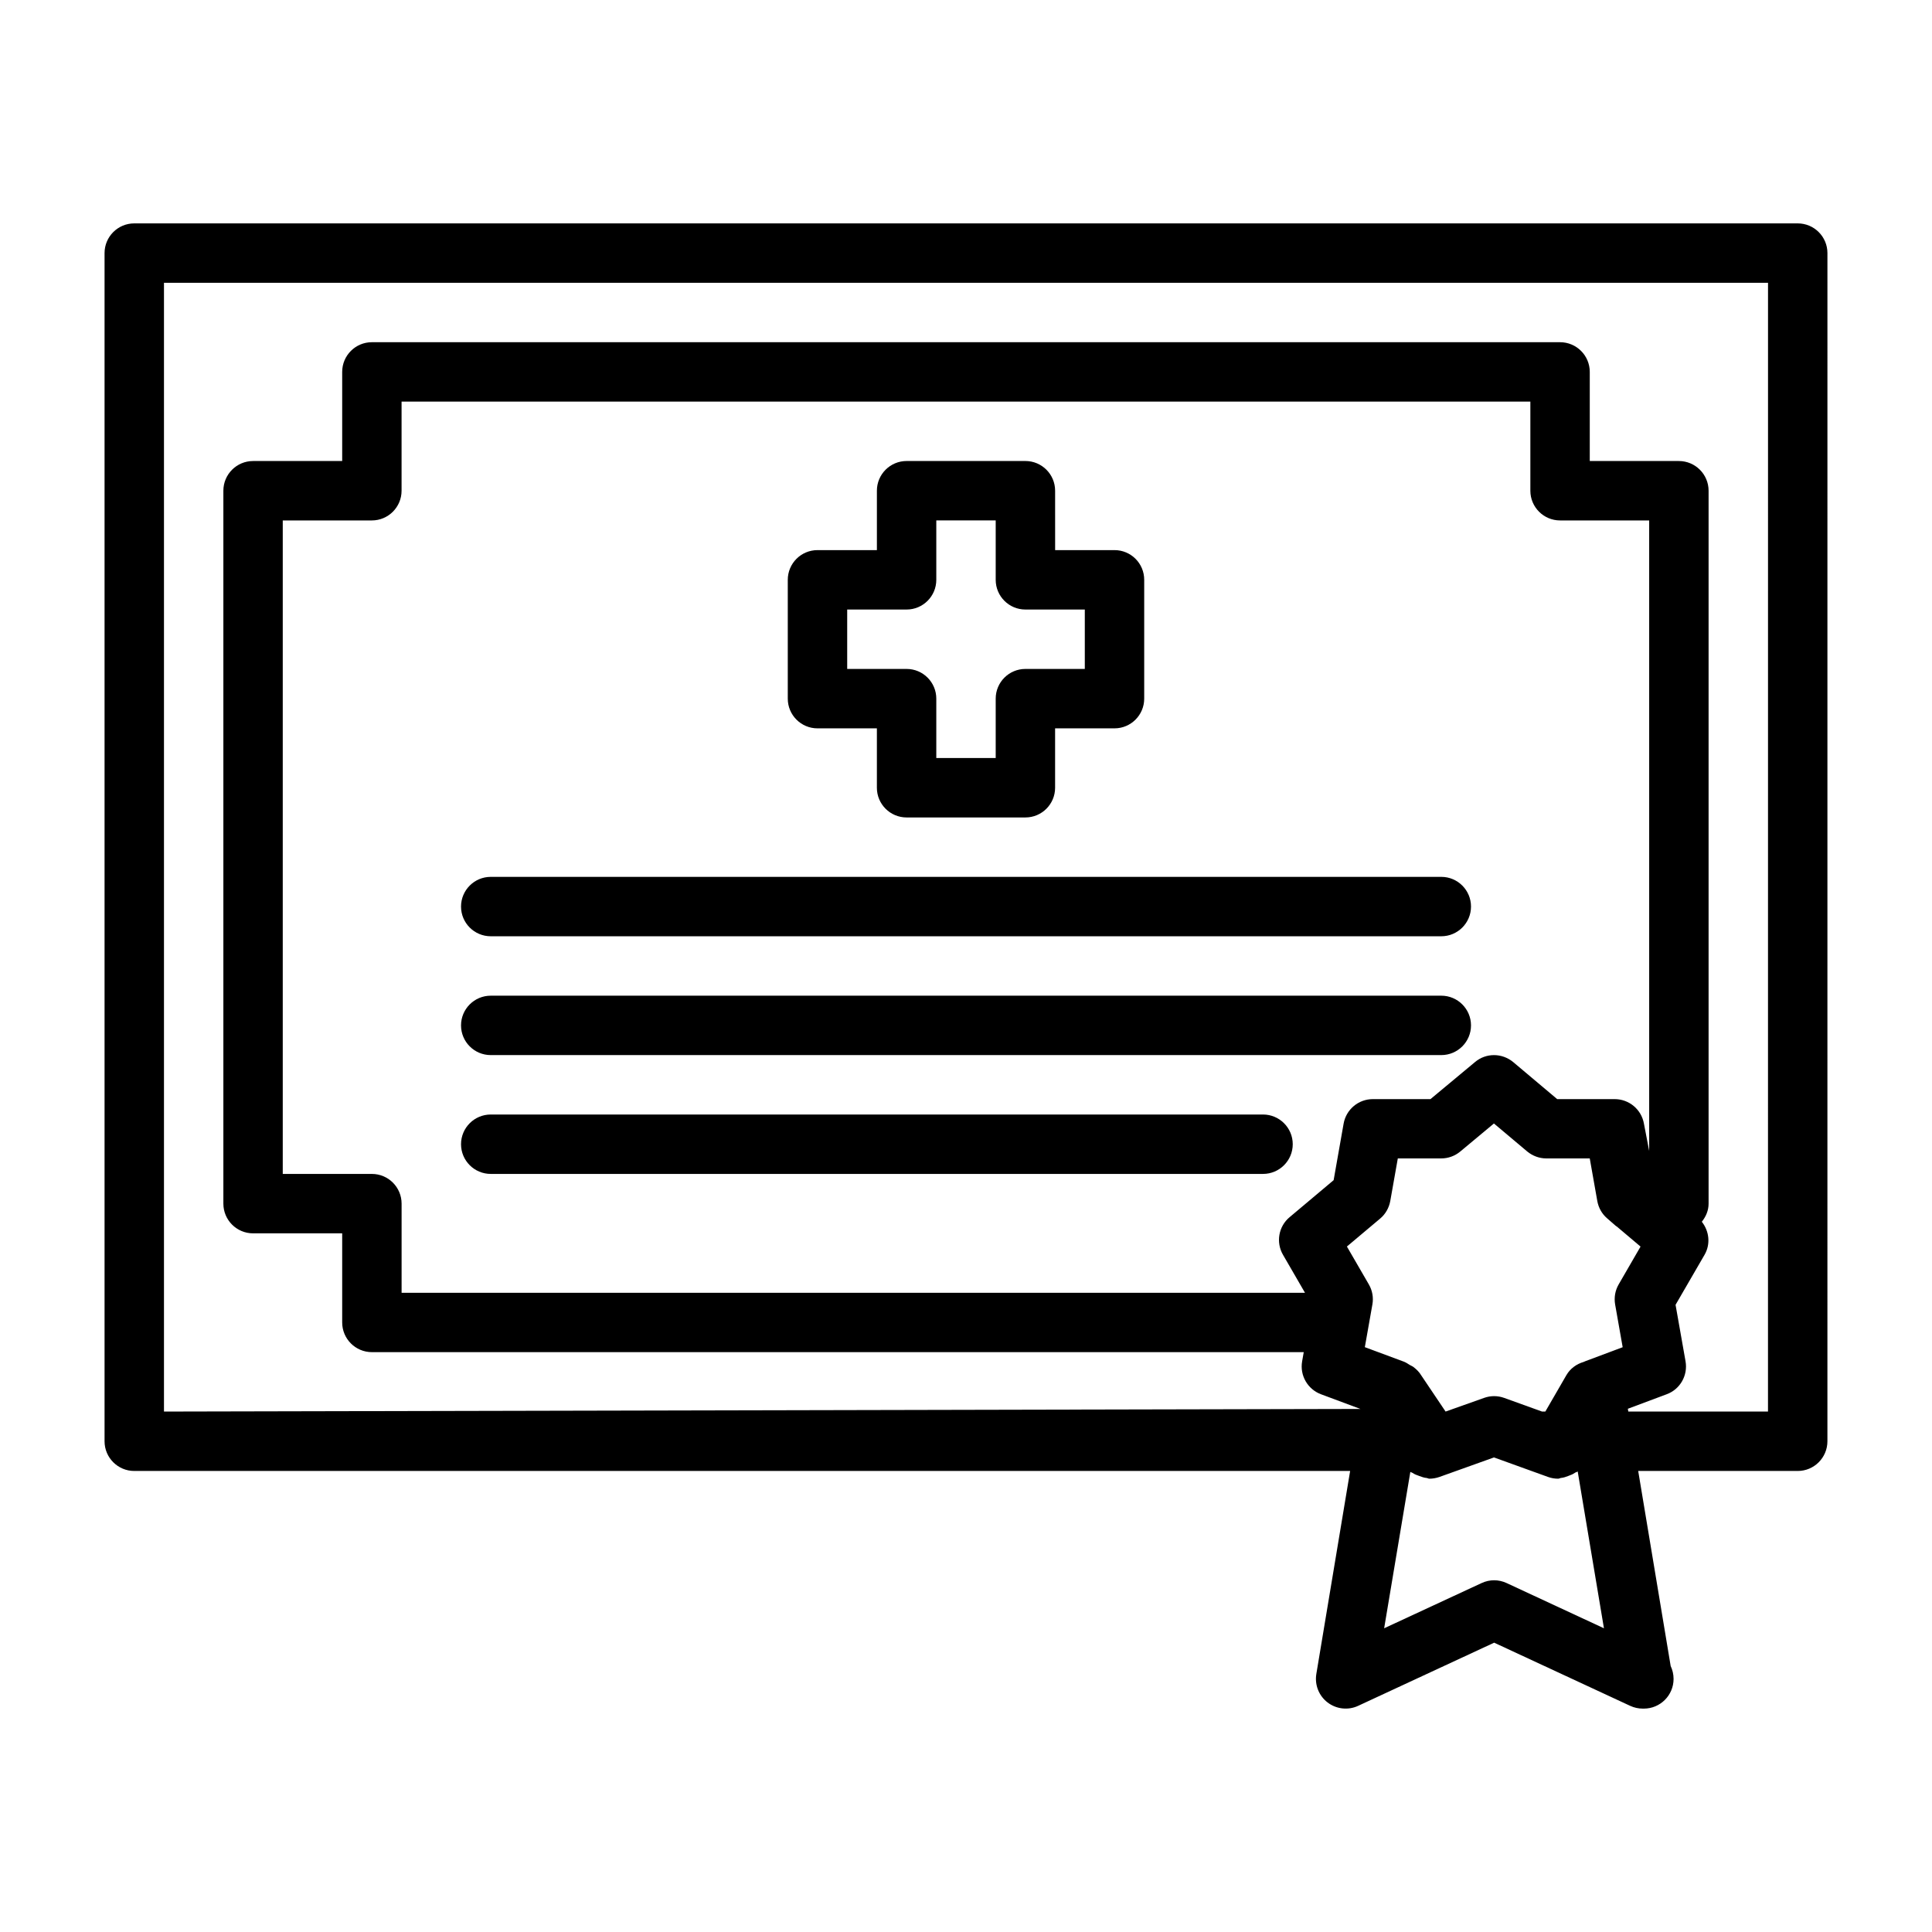
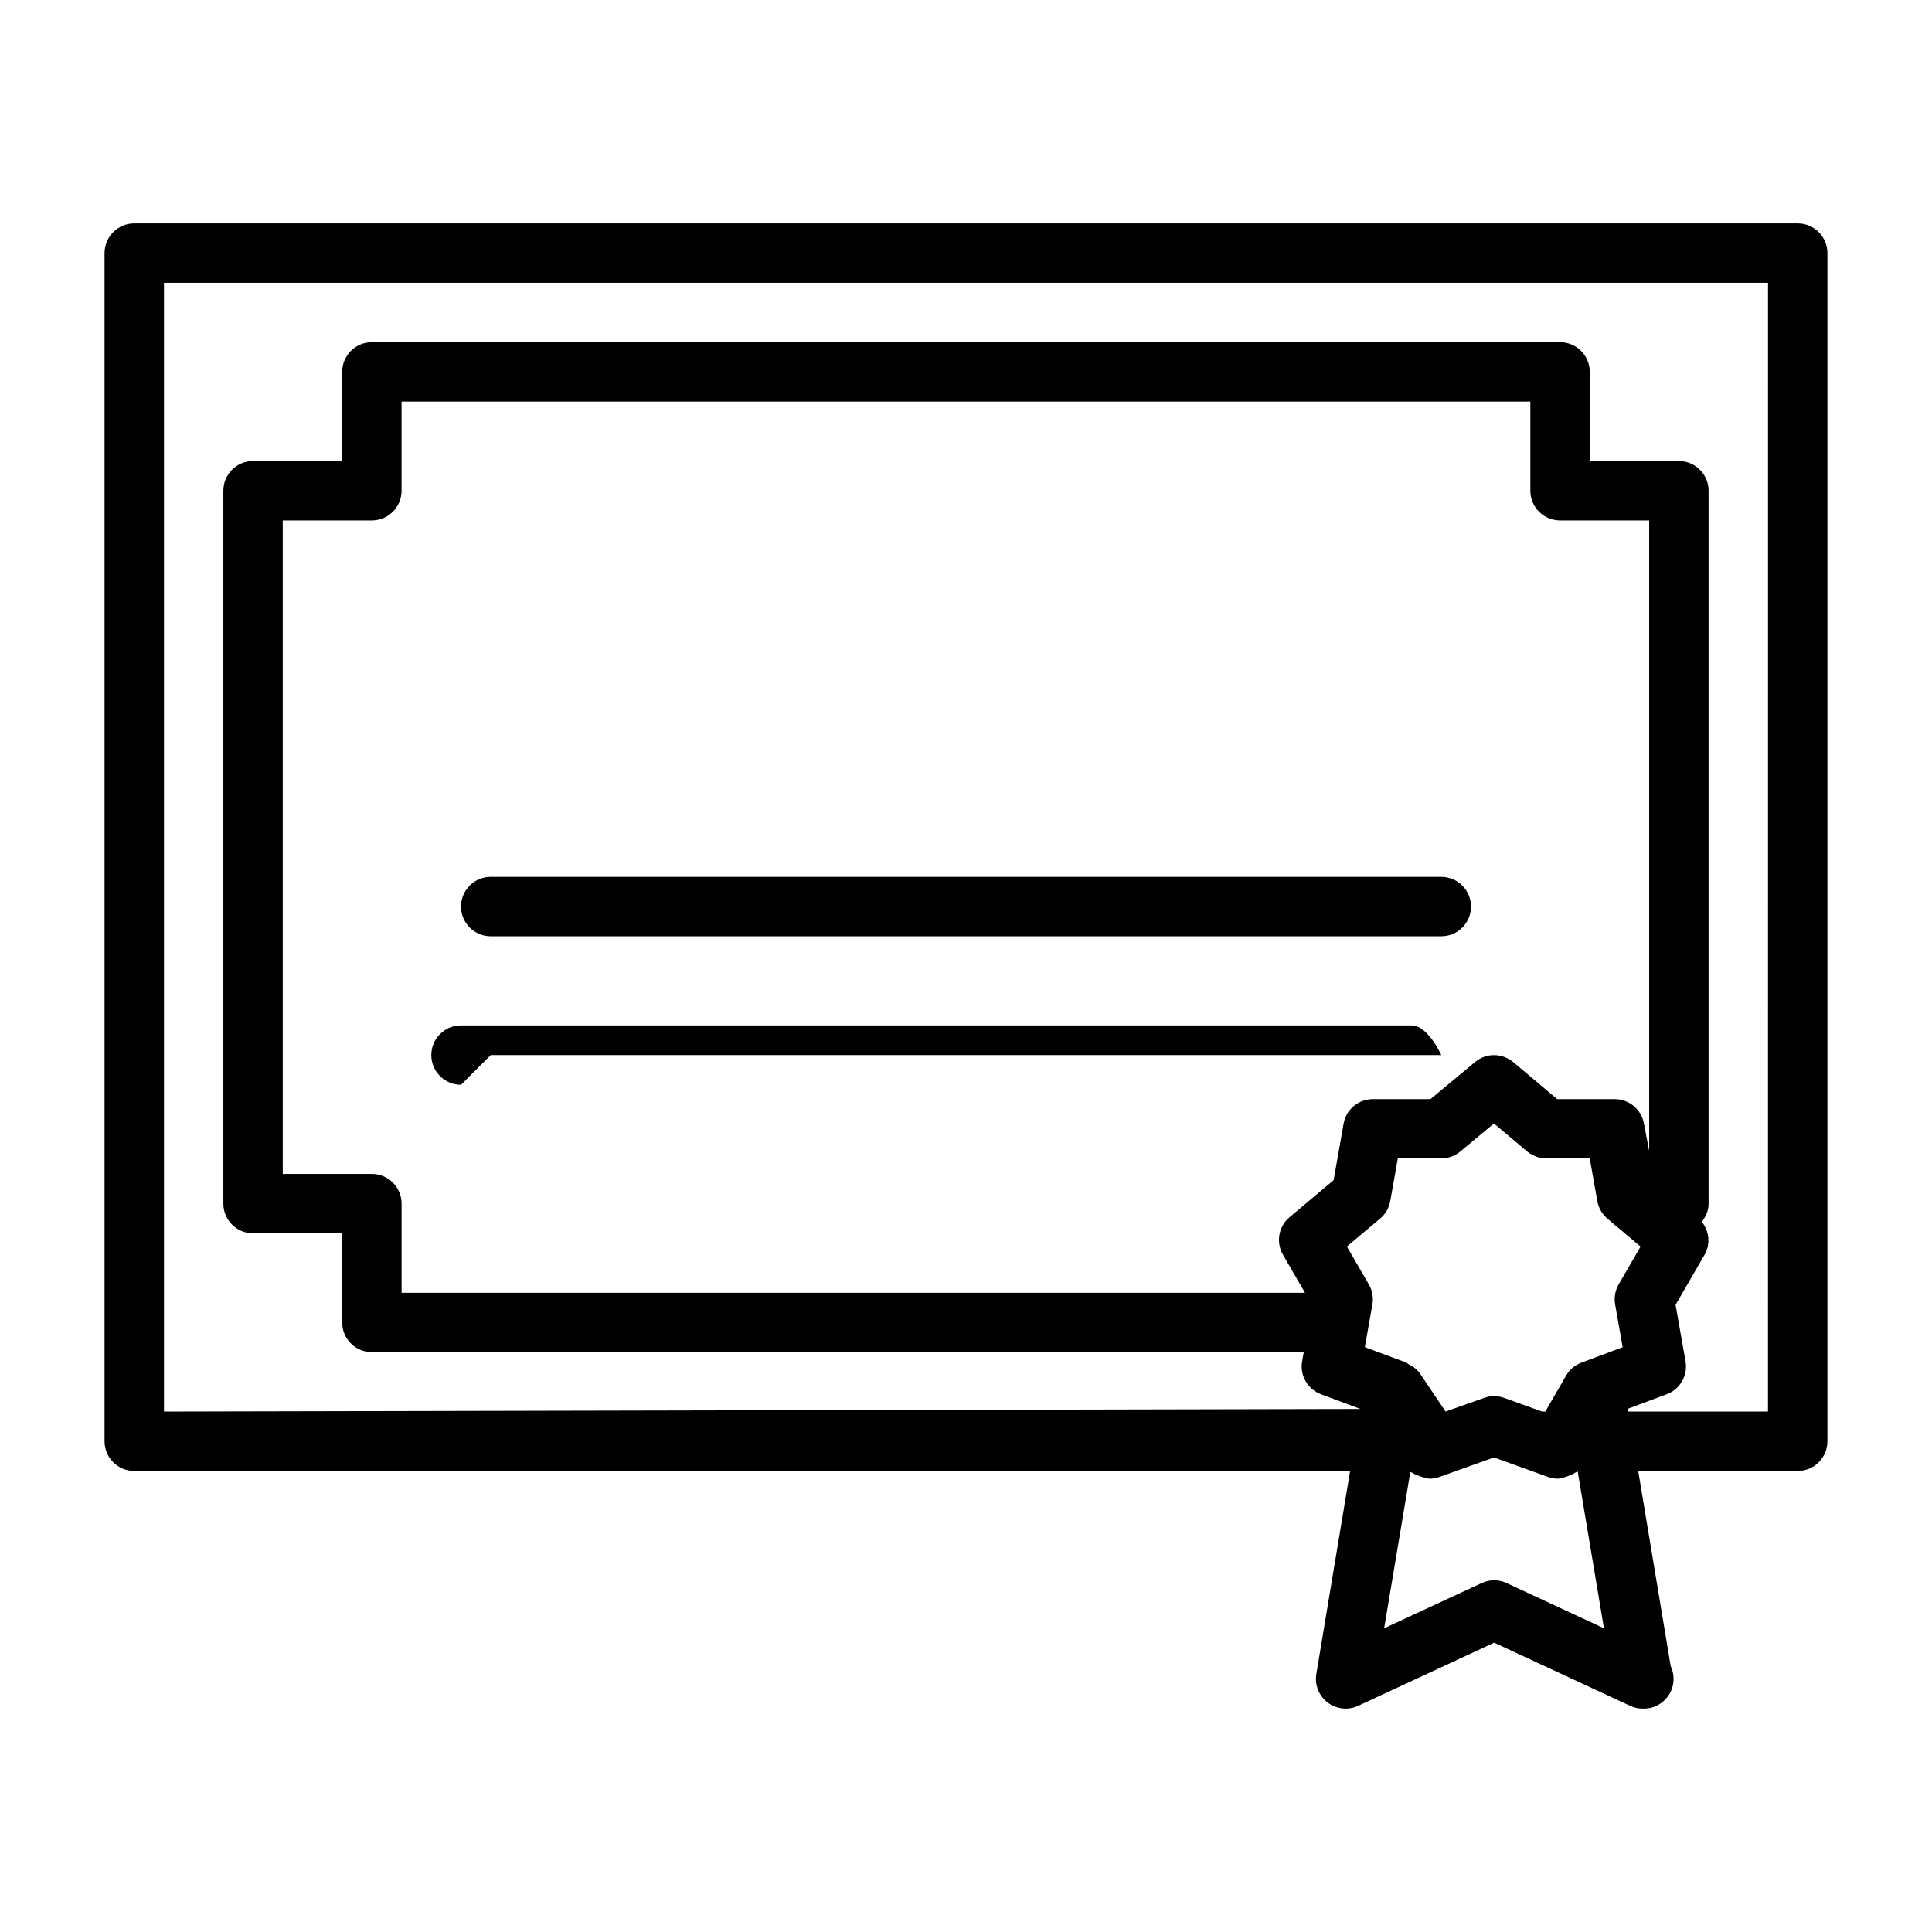
<svg xmlns="http://www.w3.org/2000/svg" fill="#000000" width="800px" height="800px" version="1.1" viewBox="144 144 512 512">
  <g>
    <path d="m620.41 203.2h-440.83c-4.344 0-7.871 3.523-7.871 7.871v314.88c0 4.344 3.527 7.871 7.871 7.871h322.22l-8.957 53.797c-0.473 2.898 0.676 5.793 2.992 7.559 2.312 1.762 5.434 2.125 8.094 0.883l36.039-16.734 36.039 16.734c1.055 0.488 2.203 0.738 3.32 0.738 0.109-0.016 0.219-0.016 0.316 0 4.344 0 7.871-3.527 7.871-7.871 0-1.227-0.285-2.379-0.77-3.418l-8.605-51.688h42.273c4.344 0 7.871-3.527 7.871-7.871l0.004-314.88c0-4.348-3.527-7.871-7.875-7.871zm-377.86 251.9h-23.617v-173.18h23.617c4.344 0 7.871-3.527 7.871-7.871v-23.617h299.14v23.617c0 4.344 3.527 7.871 7.871 7.871h23.617v167.09l-1.387-7.227c-0.66-3.762-3.938-6.504-7.746-6.504h-15.242l-11.652-9.809c-2.961-2.457-7.211-2.473-10.109-0.031l-11.824 9.84h-15.273c-3.809 0-7.086 2.738-7.746 6.504l-2.644 14.973-11.668 9.809c-2.945 2.457-3.668 6.676-1.746 9.98l5.824 10.059-239.41 0.004v-23.629c0-4.348-3.527-7.875-7.871-7.875zm330.42 29.27c-0.945 1.621-1.258 3.496-0.945 5.32l2 11.336-9.965 3.731c-0.078 0.016-0.125 0.078-0.203 0.094l-0.078 0.031c-0.016 0-0.031 0.031-0.062 0.031-1.938 0.566-3.606 1.777-4.613 3.527l-5.574 9.637h-0.867l-10.043-3.621c-1.699-0.613-3.59-0.629-5.32 0l-10.203 3.621-6.473-9.621c-0.473-0.805-1.211-1.559-2.047-2.188-0.301-0.234-0.645-0.348-0.961-0.535-0.52-0.316-1.023-0.676-1.543-0.867l-10.375-3.856 2-11.305c0.332-1.828 0-3.715-0.945-5.336l-5.809-10.027 8.801-7.398c1.418-1.18 2.363-2.852 2.691-4.66l2-11.289 11.508-0.004c1.844 0 3.621-0.645 5.023-1.812l8.941-7.445 8.816 7.414c1.434 1.18 3.211 1.844 5.07 1.844h11.508l2 11.289c0.316 1.777 1.227 3.402 2.582 4.566l2.348 2.047c0.062 0.062 0.156 0.078 0.234 0.141l6.297 5.32zm-29.691 79.16c-2.125-0.992-4.519-0.992-6.644 0l-25.82 11.98 6.941-41.453c0.172 0.141 0.41 0.156 0.598 0.285 0.535 0.379 1.102 0.566 1.715 0.789 0.676 0.25 1.289 0.488 2.016 0.551 0.234 0.016 0.457 0.188 0.691 0.188 0.898 0 1.793-0.156 2.676-0.457l14.469-5.18 14.344 5.18c0.883 0.316 1.777 0.457 2.676 0.457 0.27 0 0.504-0.188 0.77-0.203 0.676-0.062 1.258-0.285 1.891-0.52 0.645-0.234 1.242-0.457 1.812-0.867 0.203-0.141 0.488-0.156 0.691-0.332l6.957 41.562zm69.258-45.453h-37.016l-0.125-0.738 10.312-3.856c3.559-1.324 5.637-4.992 4.977-8.738l-2.644-14.957 7.684-13.258c1.637-2.832 1.242-6.266-0.723-8.754 1.066-1.34 1.793-2.961 1.793-4.801v-188.93c0-4.344-3.527-7.871-7.871-7.871h-23.617v-23.617c0-4.344-3.527-7.871-7.871-7.871h-314.88c-4.348 0-7.871 3.523-7.871 7.871v23.617h-23.617c-4.348 0-7.871 3.523-7.871 7.871v188.93c0 4.344 3.527 7.871 7.871 7.871h23.617v23.613c0 4.344 3.527 7.871 7.871 7.871h246.95l-0.426 2.426c-0.66 3.731 1.449 7.414 5.008 8.738l10.438 3.891-317.07 0.691v-299.14h425.09z" />
-     <path d="m360.64 337.02h15.742v15.742c0 4.344 3.527 7.871 7.871 7.871h31.488c4.344 0 7.871-3.527 7.871-7.871v-15.742h15.742c4.344 0 7.871-3.527 7.871-7.871v-31.488c0.008-4.348-3.519-7.875-7.863-7.875h-15.742l-0.004-15.742c0-4.344-3.527-7.871-7.871-7.871h-31.488c-4.344 0-7.871 3.527-7.871 7.871v15.742h-15.742c-4.348 0-7.875 3.527-7.875 7.875v31.488c0 4.344 3.527 7.871 7.871 7.871zm7.875-31.488h15.742c4.344 0 7.871-3.527 7.871-7.871v-15.742h15.742v15.742c0 4.344 3.527 7.871 7.871 7.871h15.742v15.742h-15.742c-4.344 0-7.871 3.527-7.871 7.871v15.742h-15.742v-15.742c0-4.344-3.527-7.871-7.871-7.871h-15.742z" />
    <path d="m274.05 392.12h251.91c4.344 0 7.871-3.527 7.871-7.871s-3.527-7.871-7.871-7.871h-251.91c-4.344 0-7.871 3.527-7.871 7.871 0 4.348 3.523 7.871 7.871 7.871z" />
-     <path d="m274.05 423.61h251.91c4.344 0 7.871-3.527 7.871-7.871s-3.527-7.871-7.871-7.871h-251.91c-4.344 0-7.871 3.527-7.871 7.871 0 4.348 3.523 7.871 7.871 7.871z" />
-     <path d="m274.05 455.1h204.67c4.344 0 7.871-3.527 7.871-7.871s-3.527-7.871-7.871-7.871h-204.67c-4.344 0-7.871 3.527-7.871 7.871s3.523 7.871 7.871 7.871z" />
+     <path d="m274.05 423.61h251.91s-3.527-7.871-7.871-7.871h-251.91c-4.344 0-7.871 3.527-7.871 7.871 0 4.348 3.523 7.871 7.871 7.871z" />
  </g>
</svg>